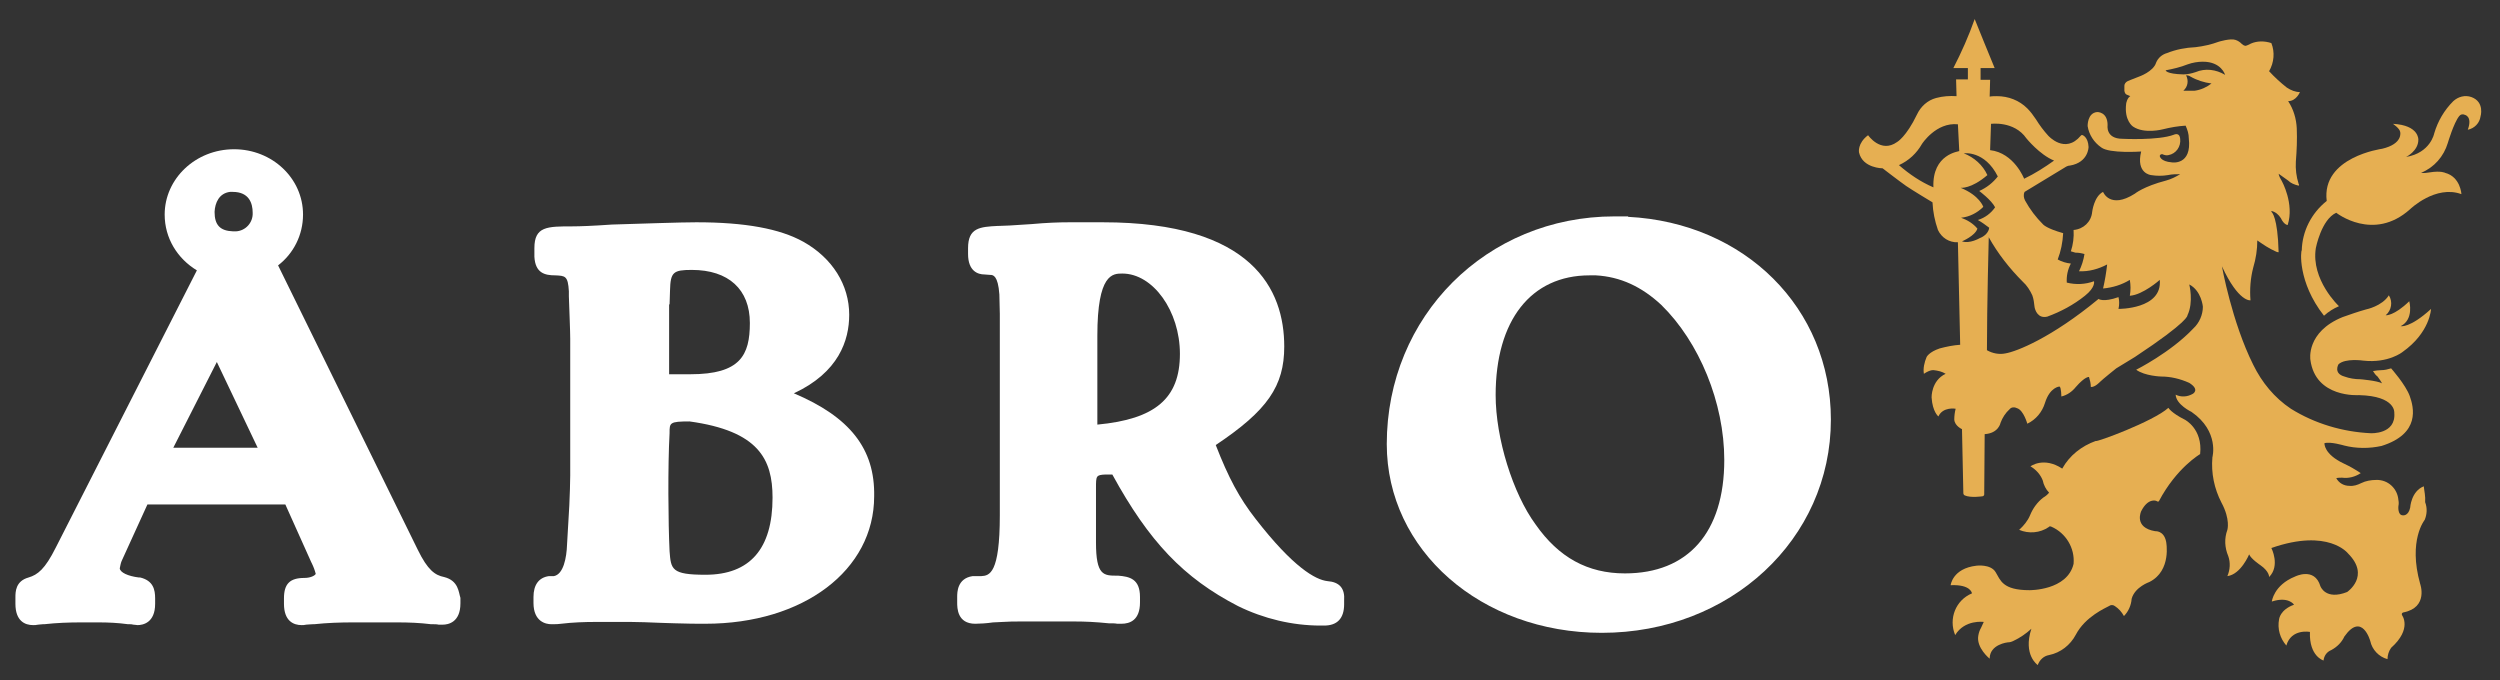
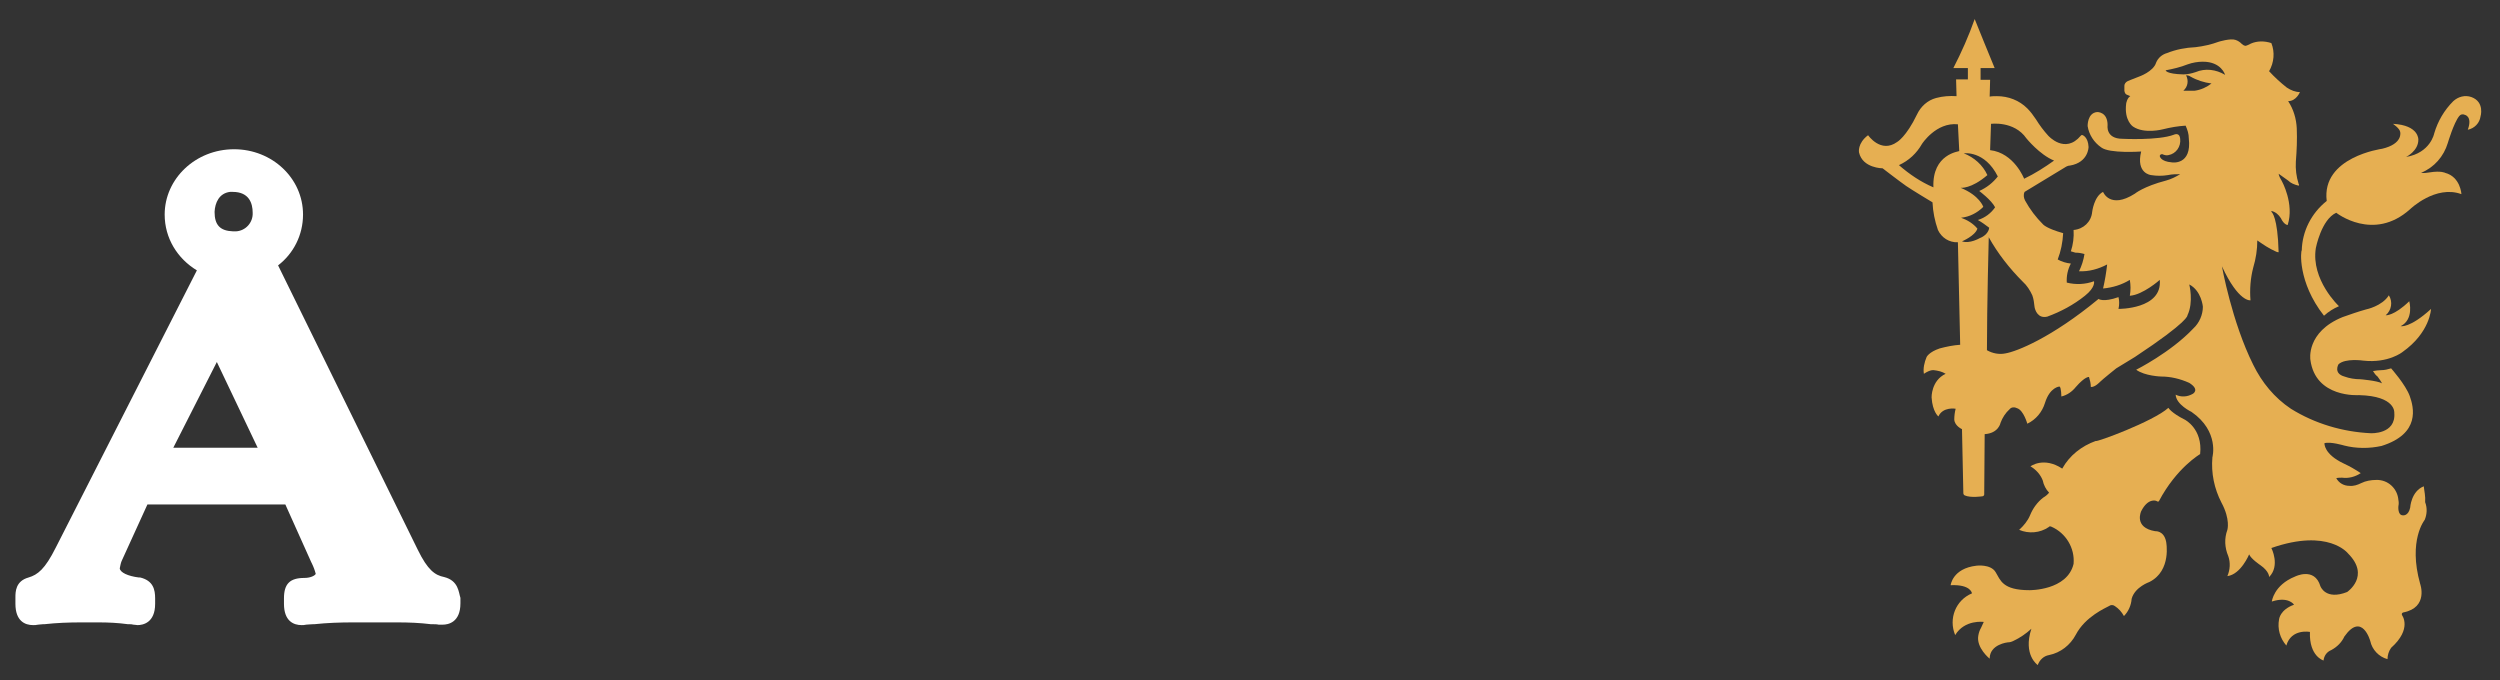
<svg xmlns="http://www.w3.org/2000/svg" version="1.1" id="Lager_1" x="0px" y="0px" viewBox="0 0 551.1 149.9" style="enable-background:new 0 0 551.1 149.9;" xml:space="preserve">
  <rect x="0" y="0" width="551.1" height="149.9" fill="#333333" stroke="none" />
  <style type="text/css">
	.st0{fill:#FFFFFF;}
	.st1{fill:#E6AF52;}
</style>
  <g>
    <path class="st0" d="M97.9,127.2c-2-0.4-3.6-1.5-5.8-6L61.3,58.5c3.4-2.6,5.5-6.7,5.5-11.2c0-8-6.8-14.4-15.2-14.4   c-8.5,0-15.3,6.5-15.3,14.4c0,5.2,2.8,9.7,7.1,12.3l-31.1,61.1c-2.4,4.8-4,6-6,6.6c-2.9,0.8-2.9,3.2-2.9,4.4v1.4   c0,3.8,2.1,4.7,3.9,4.7c0.3,0,0.7,0,1.1-0.1c0.3,0,0.7-0.1,1.1-0.1l0.3,0c2.7-0.3,5.4-0.4,8.1-0.4l3.8,0c2.2,0,4.3,0.1,6.5,0.4   l0.3,0c0.3,0,0.6,0,0.9,0.1c0.4,0,0.7,0.1,0.9,0.1c1.2,0,3.9-0.5,3.9-4.7v-1.2c0-1.9-0.4-3.9-3.3-4.6l-0.3,0   c-2.4-0.3-4.1-1.1-4.2-2c0.1-0.5,0.2-1.1,0.4-1.6l5.7-12.5l30.4,0l5.7,12.7l0.1,0.2c0.4,0.8,0.7,1.6,0.9,2.4   c-0.1,0.3-1,0.9-2.5,0.9c-3.2,0-4.5,1.3-4.5,4.5v1.2c0,3.8,2.1,4.7,3.9,4.7c0.3,0,0.6,0,1-0.1c0.4,0,0.9-0.1,1.5-0.1l0.3,0   c2.8-0.3,5.7-0.4,8.5-0.4l9.8,0c2.5,0,5,0.1,7.4,0.4l0.3,0c0.5,0,1,0,1.4,0.1c0.4,0,0.7,0,0.9,0c1.2,0,3.9-0.5,3.9-4.7v-1.2   C101.1,130.6,101.1,128,97.9,127.2z M50.7,42.3h0.6c3.6,0,4.4,2.5,4.4,4.6c0.1,2.2-1.6,4-3.7,4.1h-0.5c0,0-0.1,0-0.1,0   c-2.9-0.1-4.1-1.4-4.1-4.3C47.4,44.7,48.3,42.6,50.7,42.3z M38.2,98.7l9.6-18.9l9,18.9H38.2z" />
-     <path class="st0" d="M175,86.7c9.9-4.6,12.2-11.7,12.2-17.3c0-6.6-3.7-12.5-10.1-16.1c-5.2-2.9-12.9-4.3-23.6-4.3   c-3.5,0-11.8,0.3-18.6,0.5c-4.3,0.3-7.1,0.4-8.7,0.4c-5.6,0-8.4,0-8.4,4.8v1.8l0,0.1c0.2,3.6,2.3,4.1,4.6,4.1c0,0,0,0,0,0   c2.2,0.1,2.8,0.1,3,3.5l0,1.1c0.1,3.1,0.3,7.7,0.3,9.4v30.1c0,1.8-0.1,4-0.2,6.6l-0.5,8.6c-0.1,3-0.8,6.6-2.9,7h-0.8l-0.3,0   c-2.2,0.3-3.4,1.9-3.4,4.6v1.3c0,4.2,2.8,4.7,3.9,4.7c0,0,0,0,0,0c0.1,0,0.2,0,0.3,0c0.7,0,1.3,0,1.9-0.1c2.5-0.3,5.1-0.4,7.7-0.4   h7.6c1.9,0,4,0.1,6.6,0.2c1,0,2.1,0.1,3.2,0.1c2.6,0.1,5,0.1,6.7,0.1c21.6,0,37.2-11.8,37.2-28.1C192.9,98.9,187.3,91.9,175,86.7z    M147.6,67.1l0.1-3.1c0.1-4,0.7-4.5,4.8-4.5c8.1,0,12.8,4.3,12.8,11.7c0,7.1-2.1,11.3-13.1,11.3l-4.7,0V67.1z M155.5,126.7   c-7.5,0-7.6-1.2-7.9-5.2c-0.3-6.1-0.4-18.9,0-26l0-0.1c0-2.2,0-2.5,4.4-2.5c15.2,2.1,18.3,8.3,18.3,16.8   C170.3,121,165.3,126.7,155.5,126.7z" />
-     <path class="st0" d="M292.6,128.1c-2.6-0.3-7.5-3-15.8-13.7c-3.6-4.6-6-9.1-8.8-16.3c11.4-7.6,15.1-13,15.1-21.7   c0-12.5-6.9-27.4-40-27.4h-7.4c-2.3,0-5,0.1-8.3,0.4c-4.2,0.3-6.4,0.4-7.2,0.4l-0.2,0c-4,0.2-6.6,0.4-6.6,4.9V56   c0,3.8,2.2,4.5,3.6,4.5l1.3,0.1c0.6,0,1.7,0.1,2,4.3l0.1,4.3v44.4c0,12.9-2.3,13.3-4.1,13.4h-1.6l-0.3,0c-3.4,0.5-3.4,3.6-3.4,4.6   v1.2c0,1.2,0,4.7,4,4.7c0.9,0,2.6-0.1,3.9-0.3c0.8,0,1.4-0.1,2.1-0.1c1.5-0.1,2.6-0.1,3.5-0.1H237c2.1,0,4.5,0.1,7.4,0.4l0.2,0   c0.6,0,1.2,0,1.7,0.1c0.4,0,0.7,0,0.9,0c1.9,0,4.1-0.8,4.1-4.7v-1.2c0-4-2.3-4.5-4.8-4.7l-0.2,0c-3,0-4.7,0-4.7-7.3v-12   c0-2.7,0-2.9,2.1-3h1.5c8.1,14.8,15.7,22.8,27.7,29c5.7,2.8,12,4.3,18.2,4.3c0.3,0,0.5,0,0.8,0c2.9,0,4.4-1.6,4.4-4.7v-0.8   C296.5,129.7,295.3,128.3,292.6,128.1z M241.9,93.6V76.5l0-2.5c0-13.7,3.4-13.7,5.5-13.7c6.8,0,12.7,8.3,12.7,17.7   C260.1,87.8,254.7,92.4,241.9,93.6z" />
-     <path class="st0" d="M358.9,47.8v-0.1h-3c-28.2,0-50.2,22-50.2,50.2c0,23.4,20.8,41.6,47.4,41.6c28.3,0,50.5-20.6,50.5-47   C403.6,67.9,384.6,49.1,358.9,47.8z M358.2,126.4c-8.2,0-14.6-3.5-19.7-10.8c-5-6.8-8.8-19-8.8-28.5c0-16.5,7.8-26.4,20.7-26.4h1.4   c5.4,0.3,10.1,2.5,14.4,6.5c8.4,8.2,13.9,21.6,13.9,34.2C380.1,117.4,372.1,126.4,358.2,126.4z" />
  </g>
  <path class="st1" d="M478,89.9c0,0,0.6,1.1,3.6,2.6c0,0,4,2,3.4,7.6c0,0-5.2,3-9.1,10.4c0,0-0.2,0.2-0.6-0.1c0,0-1.8-0.7-3.3,2.3  c0,0-1.7,3.6,3.1,4.4c0,0,1.9-0.2,2.4,2.3c0,0,1.3,6.4-3.7,8.9c0,0-3.2,1.1-3.9,3.7c-0.1,1.4-0.7,2.8-1.7,3.8  c-0.5-0.9-1.1-1.6-2-2.2c-0.4-0.3-0.9-0.3-1.3,0c-0.7,0.4-5.2,2.3-7.3,6.3c-1.2,2.3-3.4,4-5.9,4.5c-1.2,0.2-2.1,1.1-2.5,2.2  c0,0-3.3-2.2-1.4-8c-1.2,1.1-2.5,2-4,2.7c-0.4,0.2-0.8,0.3-1.2,0.3c0,0-4,0.4-4,3.6c0,0-3-2.4-2.5-5.1c0.1-0.6,0.3-1.2,0.6-1.7  l0.6-1.3c0,0-4.2-0.6-6.3,2.9c-1.5-3.6,0.1-7.7,3.7-9.2c0,0,0,0,0,0c0,0-0.2-2-4.7-1.8c0,0,0.4-3.7,5.7-4.3c0,0,3.1-0.4,4.2,1.4  c1.1,1.8,1.5,4,7.5,4c0,0,8.3,0.1,9.7-5.8c0.3-3.5-1.7-6.8-4.9-8.2c-0.2-0.1-0.5-0.1-0.6,0.1c-1.9,1.3-4.4,1.5-6.5,0.6  c1-0.9,1.9-2,2.4-3.2c0.6-1.5,1.6-2.9,2.9-3.9c0.5-0.3,0.9-0.6,1.3-1.1c-0.7-0.7-1.2-1.7-1.4-2.7c-0.5-1.3-1.5-2.4-2.7-3.1  c0,0,2.9-2.2,7,0.5c1.6-2.9,4.3-5,7.4-6.1C461.9,97.6,474.7,92.9,478,89.9z" />
  <path class="st1" d="M512.3,69.6c1-0.9,2.1-1.6,3.3-2.1c0,0-6.2-5.8-5.1-12.8c0,0,1.2-6.3,4.5-7.8c0,0,8.2,6.5,16.3-0.8  c0,0,5.6-5.4,11.3-3.3c0,0-0.2-3.8-3.6-4.7c0,0-0.9-0.5-3.4-0.1c-0.6,0.1-1.3,0.2-1.9,0.1c2.9-1.2,5-3.6,5.9-6.6  c0,0,1.3-4.4,2.5-5.9c0.3-0.4,0.8-0.5,1.2-0.3c0,0,1.8,0.3,0.7,3.3c1.5-0.3,2.6-1.5,2.8-2.9c0,0,1-3.2-2-4.3c-1.4-0.5-2.9-0.1-4,0.9  c-2,2-3.4,4.4-4.2,7.1c0,0-0.8,4.3-6.2,5.2c0,0,2.7-1.3,2.7-3.8c0,0,0.2-3.2-5.6-3.5c0,0,1.5,1,1.6,1.8c0,0,0.7,2.6-4,3.7  c0,0-13.4,1.8-12.2,11.5c-3.4,2.7-5.4,6.7-5.5,10.9C507.2,55.1,506.4,62.1,512.3,69.6z" />
  <path class="st1" d="M534.3,107.2c-2.8,1.1-3,4.7-3,4.7c-0.4,1.9-1.6,1.7-1.6,1.7c-1.2,0-1-2-1-2c0.1-0.5,0.1-0.9,0-1.4  c-0.2-2.5-2.3-4.5-4.9-4.4c-1.1,0-2.3,0.2-3.3,0.7c-0.8,0.4-1.7,0.7-2.6,0.6c-1.2,0-2.3-0.6-2.9-1.7c0.4-0.1,0.9-0.1,1.3-0.1  c1.4,0.2,2.9-0.2,4.1-1c-1.2-0.8-2.4-1.5-3.7-2.1c-4.5-2.1-4.3-4.5-4.3-4.5c1.3-0.4,4.3,0.5,4.3,0.5c2.7,0.7,5.6,0.7,8.3,0.1  c8.6-2.7,7.1-8.5,6.2-11s-4.1-6.1-4.1-6.1c-0.7,0.2-1.4,0.4-2.2,0.4c-0.6,0-1.2,0.1-1.8,0.2c0.3,0.5,0.6,0.9,1,1.2  c0.4,0.5,0.7,1,1,1.5c-1.1-0.6-4.8-0.9-4.8-0.9c-1.2,0-2.4-0.2-3.5-0.6c-2.5-0.7-1.3-2.7-1.3-2.7c1.5-1.4,5.5-0.8,5.5-0.8  c5.5,0.6,8.6-1.9,8.6-1.9c6.1-4.3,6.3-9.5,6.3-9.5c-4.7,4.3-6.7,3.8-6.7,3.8c3-1.5,1.9-5.5,1.9-5.5c-3.4,3.3-5.2,3.1-5.2,3.1  c1.3-1.1,1.6-3,0.7-4.4c-1.5,2.4-5,3.1-5,3.1c-1.8,0.5-3.5,1.1-5.2,1.7c-8.1,3.3-7.1,9.4-7.1,9.4c1.1,8.5,10.7,7.8,10.7,7.8  c8.2,0.2,7.8,3.9,7.8,3.9c0.4,4.8-5.2,4.5-5.2,4.5c-6.2-0.3-12.3-2.1-17.6-5.4c-3.6-2.4-6.4-5.8-8.3-9.7c-4.7-9.4-6.9-21.7-6.9-21.7  c3.7,8,6.3,7.5,6.3,7.5c-0.2-2.4,0-4.9,0.6-7.2c0.6-2,0.9-4,0.9-6c1.3,0.9,2.6,1.8,4,2.4c0.2,0.1,0.4,0.2,0.7,0.2  c-0.2-7.8-1.5-8.8-1.5-8.8c-0.1-0.1-0.1-0.2-0.1-0.3c0.9,0.2,1.6,0.8,2.1,1.6c0.7,1.5,1.5,1.5,1.5,1.5c1.5-4.7-1.3-9.7-1.3-9.7  c-0.3-0.5-0.6-1-0.7-1.6c0.7,0.5,1.4,1,2.1,1.5c0.6,0.6,1.4,0.9,2.2,1.1c0.4,0.1,0.1-0.4,0.1-0.4c-0.5-1.6-0.7-3.2-0.6-4.9  c0.2-2.4,0.3-4.9,0.2-7.3c-0.1-2.1-0.7-4.2-1.9-6c1.8,0,2.6-2,2.6-2c-1,0-2-0.4-2.9-1c-1.4-1.1-2.7-2.3-3.9-3.6  c1.1-1.9,1.3-4.2,0.5-6.2c-1.5-0.5-3.1-0.5-4.5,0.1c-1.1,0.6-1.3,0.5-1.3,0.5c-0.3-0.1-0.5-0.2-0.7-0.4c-0.4-0.4-0.8-0.7-1.4-0.9  c-1.1-0.4-3.7,0.4-3.7,0.4c-1.6,0.6-3.4,1-5.1,1.2c-2.2,0.1-4.3,0.5-6.3,1.3c-1.1,0.3-2,1.1-2.4,2.1c-0.6,2-3.8,3.1-3.8,3.1  c-1.6,0.6-2.5,1-2.5,1c-0.4,0.2-0.7,0.6-0.7,1c0,0.3,0,1.1,0,1.1c0.1,0.8,0.6,0.9,0.6,0.9c0.2,0.1,0.5,0.2,0.7,0.3  c-0.7,0.4-0.9,1.6-0.9,1.6c-0.5,3.8,1.5,5.1,1.5,5.1c2.5,1.7,6.6,0.6,6.6,0.6c1.6-0.4,3.3-0.7,5-0.8c0.4,0.9,0.7,1.8,0.7,2.8  c0.7,6-3.7,5.3-3.7,5.3c-2.6-0.2-2.7-1.4-2.7-1.4c0-0.2,0.2-0.4,0.4-0.4c0.1,0,0.1,0,0.2,0c0.4,0.2,0.9,0.3,1.3,0.2  c1.7-0.3,2.8-1.9,2.6-3.6c0-0.2-0.1-0.5-0.2-0.7c-0.4-0.6-1.2-0.2-1.2-0.2c-3.4,1.3-11.3,0.9-11.3,0.9c-3.8,0-3.3-3-3.3-3  c0-3-2.3-2.9-2.3-2.9c-2.2,0.2-2.1,3.1-2.1,3.1c0.3,1.9,1.4,3.6,3,4.7c1.8,1.4,8.8,0.9,8.8,0.9c-1.2,4.9,2.2,5.2,2.2,5.2  c1.2,0.2,2.5,0.2,3.7,0c0.9-0.2,1.8-0.2,2.7-0.2c-1,0.6-2,1.1-3.1,1.4c-5,1.3-6.9,2.9-6.9,2.9c-5.5,3.5-7-0.4-7-0.4  c-2,1-2.4,4.4-2.4,4.4c-0.2,2.2-1.9,3.8-4.1,4c0.1,1.6-0.1,3.2-0.6,4.7c0.3,0.1,0.7,0.2,1,0.3c0.7,0,1.3,0.1,2,0.3  c-0.2,1.3-0.6,2.6-1.2,3.8c2.2,0.1,4.3-0.5,6.2-1.5c-0.2,1.8-0.5,3.6-0.9,5.3c2.1-0.2,4.1-0.8,5.9-1.9c0.2,1.2,0.2,2.3,0,3.5  c2.9-0.2,6.6-3.5,6.6-3.5c0.6,6.5-9.1,6.4-9.1,6.4c0.2-0.9,0.2-1.8,0-2.6c-3.4,1.2-4.4,0.4-4.4,0.4c-10.4,8.6-18.1,11.6-20.5,12  c-1.4,0.3-2.9,0-4.1-0.7c0-9.9,0.4-24.9,0.4-24.9c2,3.6,4.6,6.9,7.5,9.8c0.9,0.8,1.6,1.9,2.1,3c0.3,0.8,0.4,1.7,0.5,2.6  c0.1,0.6,0.7,2.6,2.8,2.1c3-1.1,5.8-2.6,8.3-4.6c2.4-1.9,2-3.2,2-3.2c-1.9,0.7-4,0.8-6,0.3c-0.1-1.4,0.2-2.9,0.9-4.2  c-1-0.1-2-0.4-2.9-0.9c0.7-1.8,1.1-3.8,1.2-5.8c-3.6-1-4.4-1.9-4.4-1.9c-1.6-1.6-2.9-3.3-4-5.3c-0.3-0.6-0.4-1.3-0.1-1.9l8.9-5.4  c0.3-0.2,0.7-0.4,1.1-0.4c4.1-0.7,4.1-4.1,4.1-4.1c-0.1-2.2-1.3-2.6-1.3-2.6c-0.2-0.1-0.3,0-0.4,0.1c-3.5,4.2-7.2,0-7.2,0  c-1-1.1-1.9-2.3-2.7-3.6c-0.6-0.9-1.2-1.7-1.9-2.4c-1.8-1.8-4.2-2.7-6.7-2.7c-0.5,0-1.1,0-1.6,0.1c0-0.5,0.1-3.7,0.1-3.7h-2.1V15  h3.1c-0.2-0.4-4.4-10.8-4.4-10.8c-1.3,3.7-2.9,7.3-4.7,10.8h3.2v2.5h-2.6c0,0.6,0.1,3.7,0.1,3.7c-1.5-0.1-3,0-4.5,0.4  c-1.9,0.5-3.4,1.9-4.2,3.6c-2.4,5-4.4,6.1-4.4,6.1c-3.6,2.6-6.4-1.5-6.4-1.5c-2.4,1.8-2,3.8-2,3.8c0.8,3.5,5.2,3.5,5.2,3.5  s3.9,3,5.2,3.9s5.8,3.6,5.8,3.6c0.1,2.1,0.5,4.1,1.2,6.1c0.8,1.7,2.5,2.8,4.4,2.7l0.5,22.6c-1.5,0.1-3,0.4-4.5,0.8  c-2.4,0.8-2.9,1.9-2.9,1.9c-0.5,1.2-0.8,2.5-0.6,3.7c1.5-1,2.2-0.8,2.2-0.8c0.9,0.1,1.8,0.3,2.6,0.8c-3.2,1.5-3.1,5.2-3.1,5.2  c0.2,3.2,1.5,4.2,1.5,4.2c1-2.2,3.8-1.7,3.8-1.7c-0.2,0.8-0.3,1.6-0.3,2.4c0.1,1.4,1.7,2.1,1.7,2.1l0.3,14.1c0,0.2,0.1,0.4,0.3,0.5  c1.3,0.6,3.9,0.2,3.9,0.2c0.2,0,0.4-0.2,0.4-0.4l0.1-13.3c3.1-0.2,3.5-2.5,3.5-2.5c0.4-1.1,1.1-2.2,2-3c0.4-0.5,1.1-0.5,1.7-0.2  c1.4,0.5,2.2,3.4,2.2,3.4c1.9-0.9,3.3-2.6,3.9-4.6c1.1-3.5,3.2-3.6,3.2-3.6c0.4,0.2,0.4,2.2,0.4,2.2c1.3-0.3,2.4-1.1,3.2-2.1  c2.1-2.4,2.9-2.2,2.9-2.2c0.2,0.7,0.4,1.4,0.4,2.2c0.9,0.1,2-1.1,2-1.1c0.6-0.6,3.6-3,3.6-3c0.5-0.3,4.1-2.5,4.1-2.5  c12.1-8,11.6-9.2,11.6-9.2c1.4-2.9,0.4-6.8,0.4-6.8c2.7,1.4,3,4.9,3,4.9c0,1.8-0.8,3.6-2.1,4.8c-5,5.3-12.6,9.1-12.6,9.1  c1.9,1.4,5.5,1.5,5.5,1.5c2.1,0,4.2,0.5,6.2,1.4c2.4,1.5,0.8,2.4,0.8,2.4c-1.2,0.7-2.6,0.8-3.8,0.2c0.1,2.2,3.5,3.8,3.5,3.8  c6.2,4.3,4.6,10,4.6,10c-0.3,3.5,0.4,6.9,2,10c2,3.7,1.3,6,1.3,6c-0.7,1.9-0.6,3.9,0.2,5.8c0.5,1.4,0.4,3-0.2,4.4  c3-0.4,4.8-4.8,4.8-4.8c0.4,1,2.5,2.4,2.5,2.4c2,1.4,1.9,2.6,1.9,2.6c2.5-2.5,0.5-6.4,0.5-6.4c12.6-4.4,16.9,1.2,16.9,1.2  c5,5-0.2,8.5-0.2,8.5c-4.8,1.9-5.9-1.3-5.9-1.3c-1.3-4.3-5.6-2.1-5.6-2.1c-4.7,1.9-5.1,5.5-5.1,5.5c3.7-1.2,4.9,0.7,4.9,0.7  c-3.1,1.1-3.3,3.2-3.3,3.2c-0.4,2.1,0.2,4.2,1.6,5.8c1.1-3.8,5.2-3,5.2-3c-0.2,5.4,3,6.3,3,6.3c0.1-1,0.7-1.9,1.7-2.3  c1.3-0.7,2.3-1.7,2.9-3c3.9-5.5,5.7,1,5.7,1c0.4,1.9,1.9,3.5,3.8,4c0-0.9,0.3-1.8,0.8-2.5c4.7-4.2,2.4-7.2,2.4-7.2  c-0.2-0.5,0.3-0.6,0.3-0.6c5.6-1.1,3.7-6.3,3.7-6.3c-2.7-9.6,1-14.1,1-14.1c0.5-1.2,0.6-2.6,0.1-3.9  C534.7,109.3,534.4,108.3,534.3,107.2z M426.2,41.3c-2.8-1.2-5.3-2.9-7.6-4.9c2.2-1,3.9-2.6,5.1-4.7c0,0,3.1-4.8,7.9-4.3l0.3,5.9  C431.9,33.4,425.9,33.9,426.2,41.3z M438.9,27.3c0,0,5.1-0.7,7.8,3.2c0,0,2.9,3.6,6.1,4.9c-2.1,1.5-4.3,2.9-6.6,4  c0,0-2.2-5.7-7.5-6.3L438.9,27.3z M436.4,52.5c0,0-2.2,1.3-3.9,0.7c0,0,2.9-1.2,3.4-2.8c-0.9-1.1-2.2-1.9-3.6-2.4  c1.9-0.2,3.6-1.1,4.9-2.4c0,0-0.8-2.5-5-4.2c0,0,2.3,0.3,5.9-2.8c-1-2.2-2.9-3.9-5.2-4.8c0,0,4.6-0.7,7.5,5.1  c-1.1,1.4-2.5,2.5-4.1,3.2c0,0,2.7,2,3.5,3.6c-0.9,1.3-2.2,2.3-3.8,2.8c0.9,0.5,1.7,1.1,2.5,1.7C438.4,51.2,437.5,52.1,436.4,52.5  L436.4,52.5z M483.8,20c0,0-1.9,0-2.5,0c1-0.9,1.2-2.2,0.6-3.4c0.4,0,0.7,0.1,1,0.3c1.4,0.8,3,1.3,4.6,1.5  C486.5,19.2,485.2,19.8,483.8,20z M484,15.9c-0.9,0.3-1.8,0.5-2.7,0.5c-3.9-0.1-3.9-0.9-3.9-0.9c1.6-0.3,3.3-0.7,4.8-1.3  c1.1-0.4,2.3-0.6,3.4-0.6c4.1,0,4.9,2.9,4.9,2.9C488.5,15.3,486.1,15,484,15.9L484,15.9z" />
</svg>